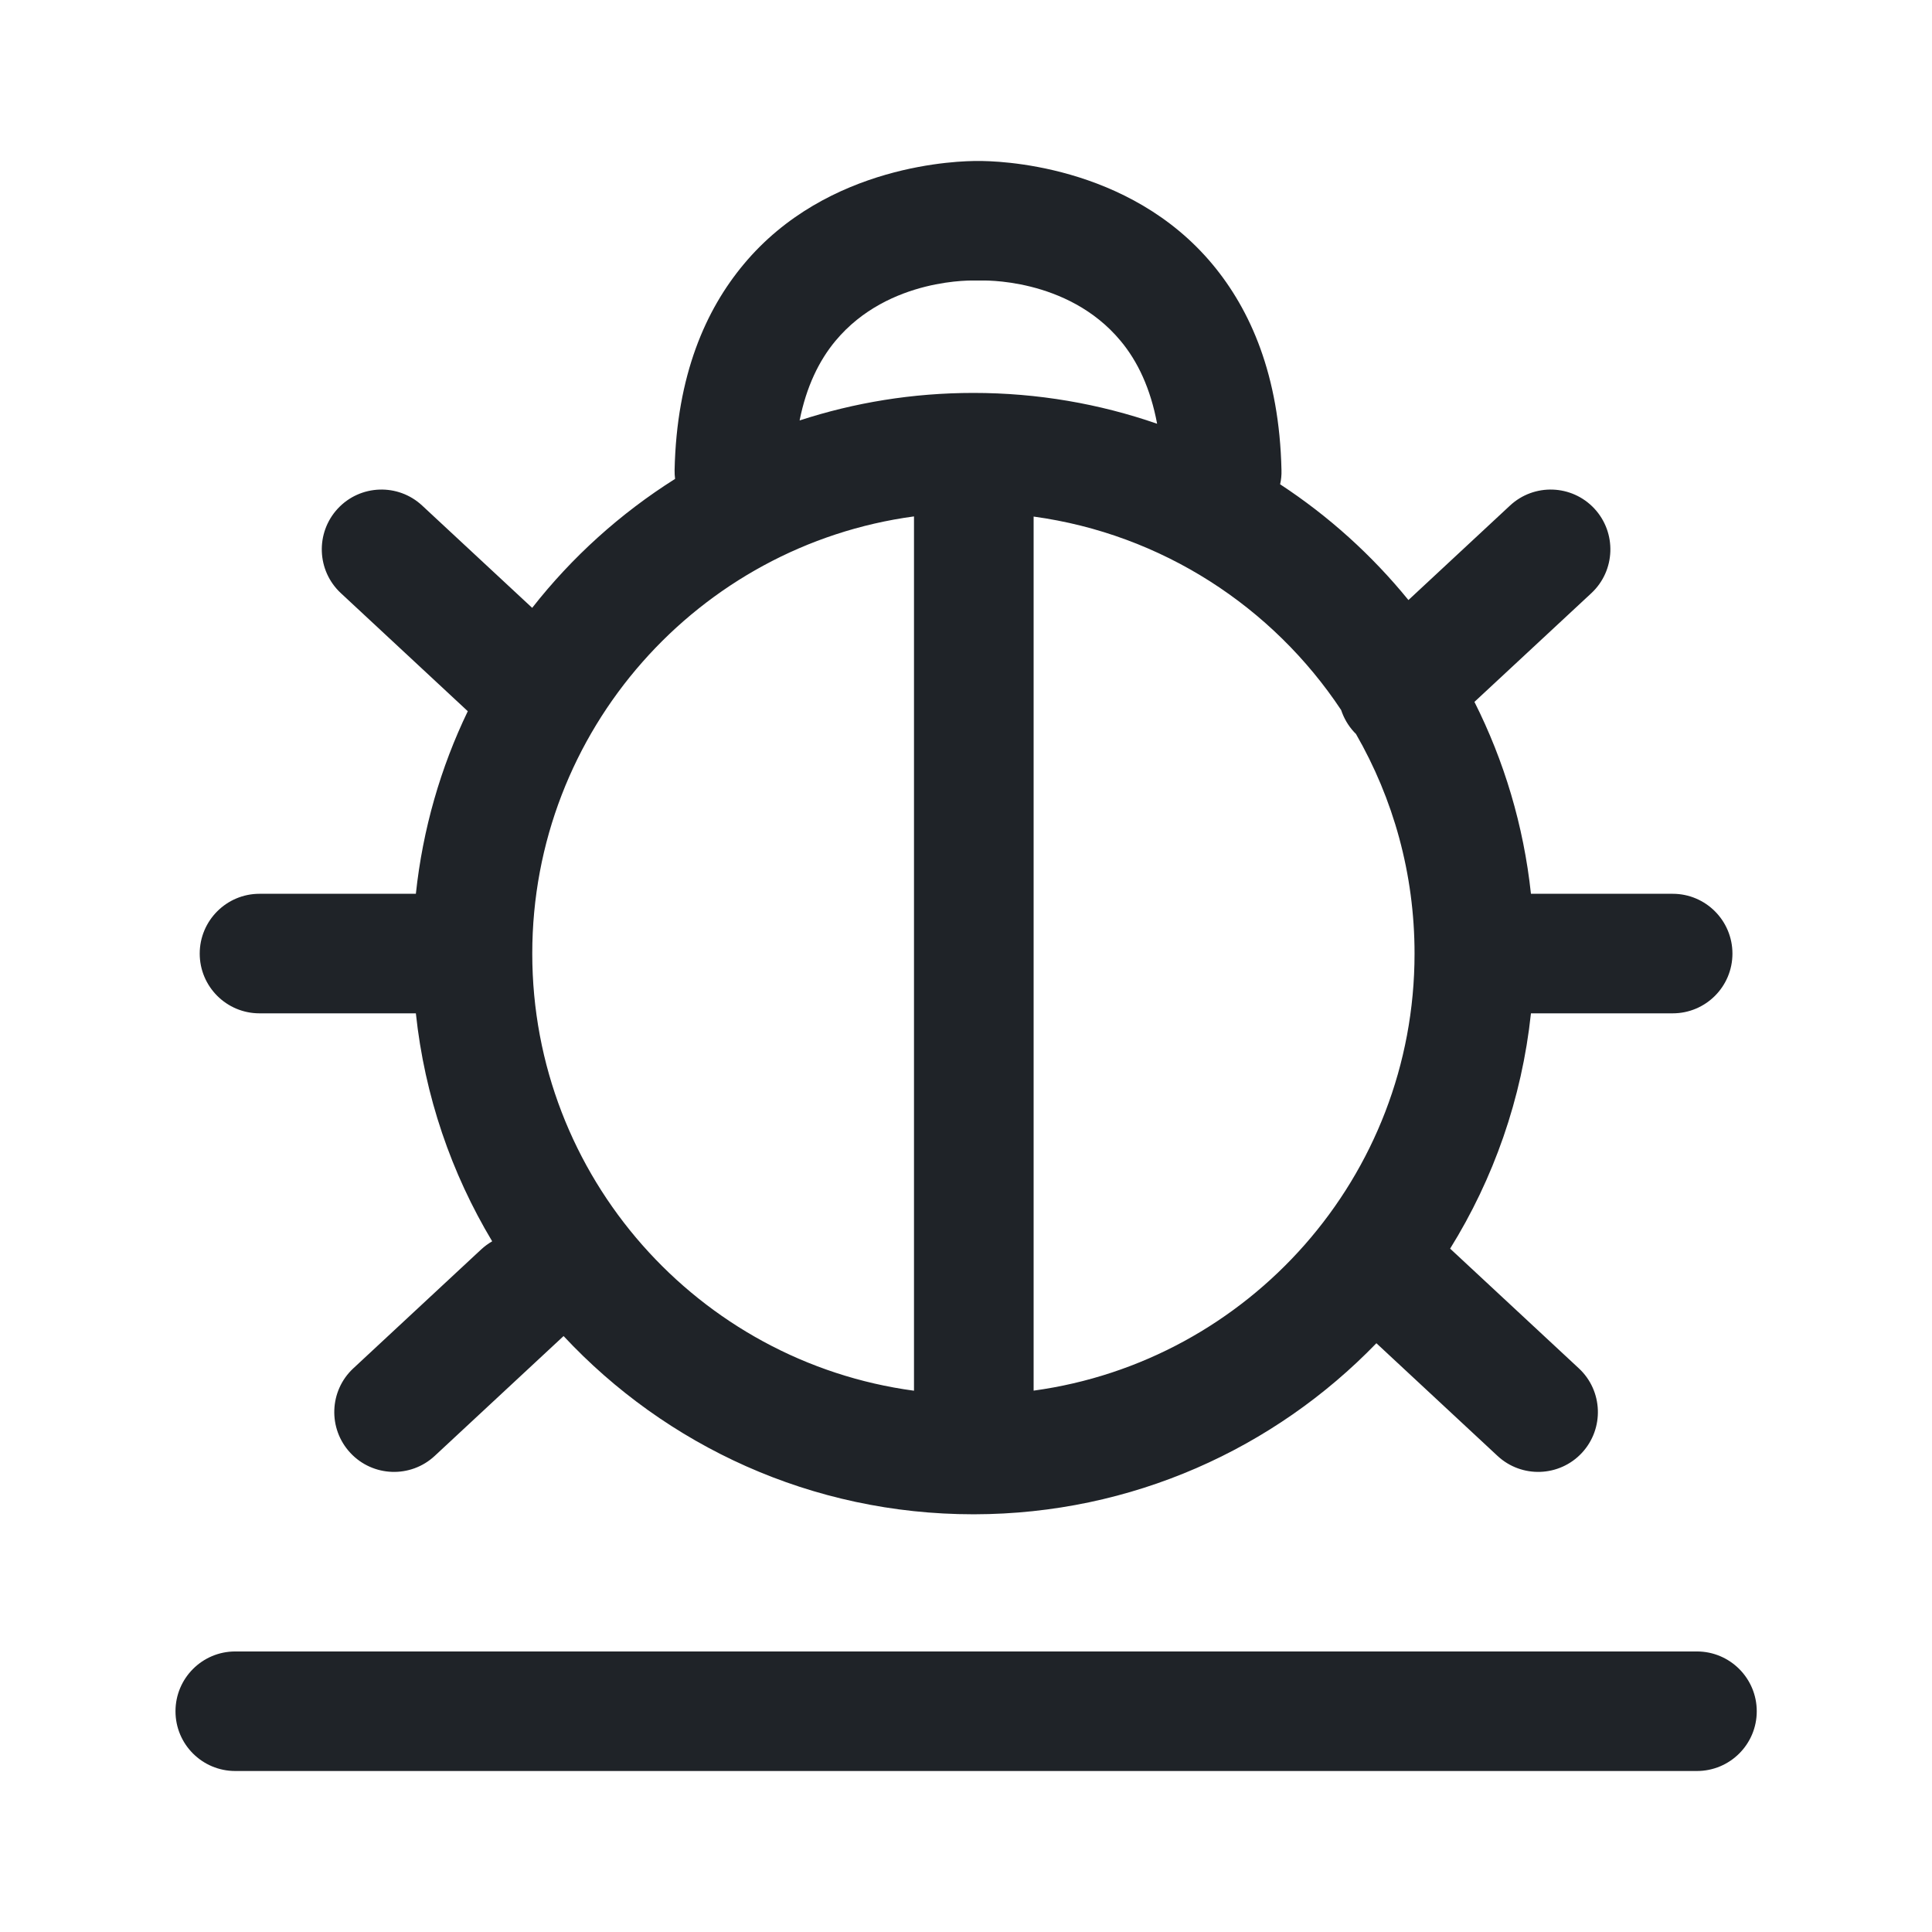
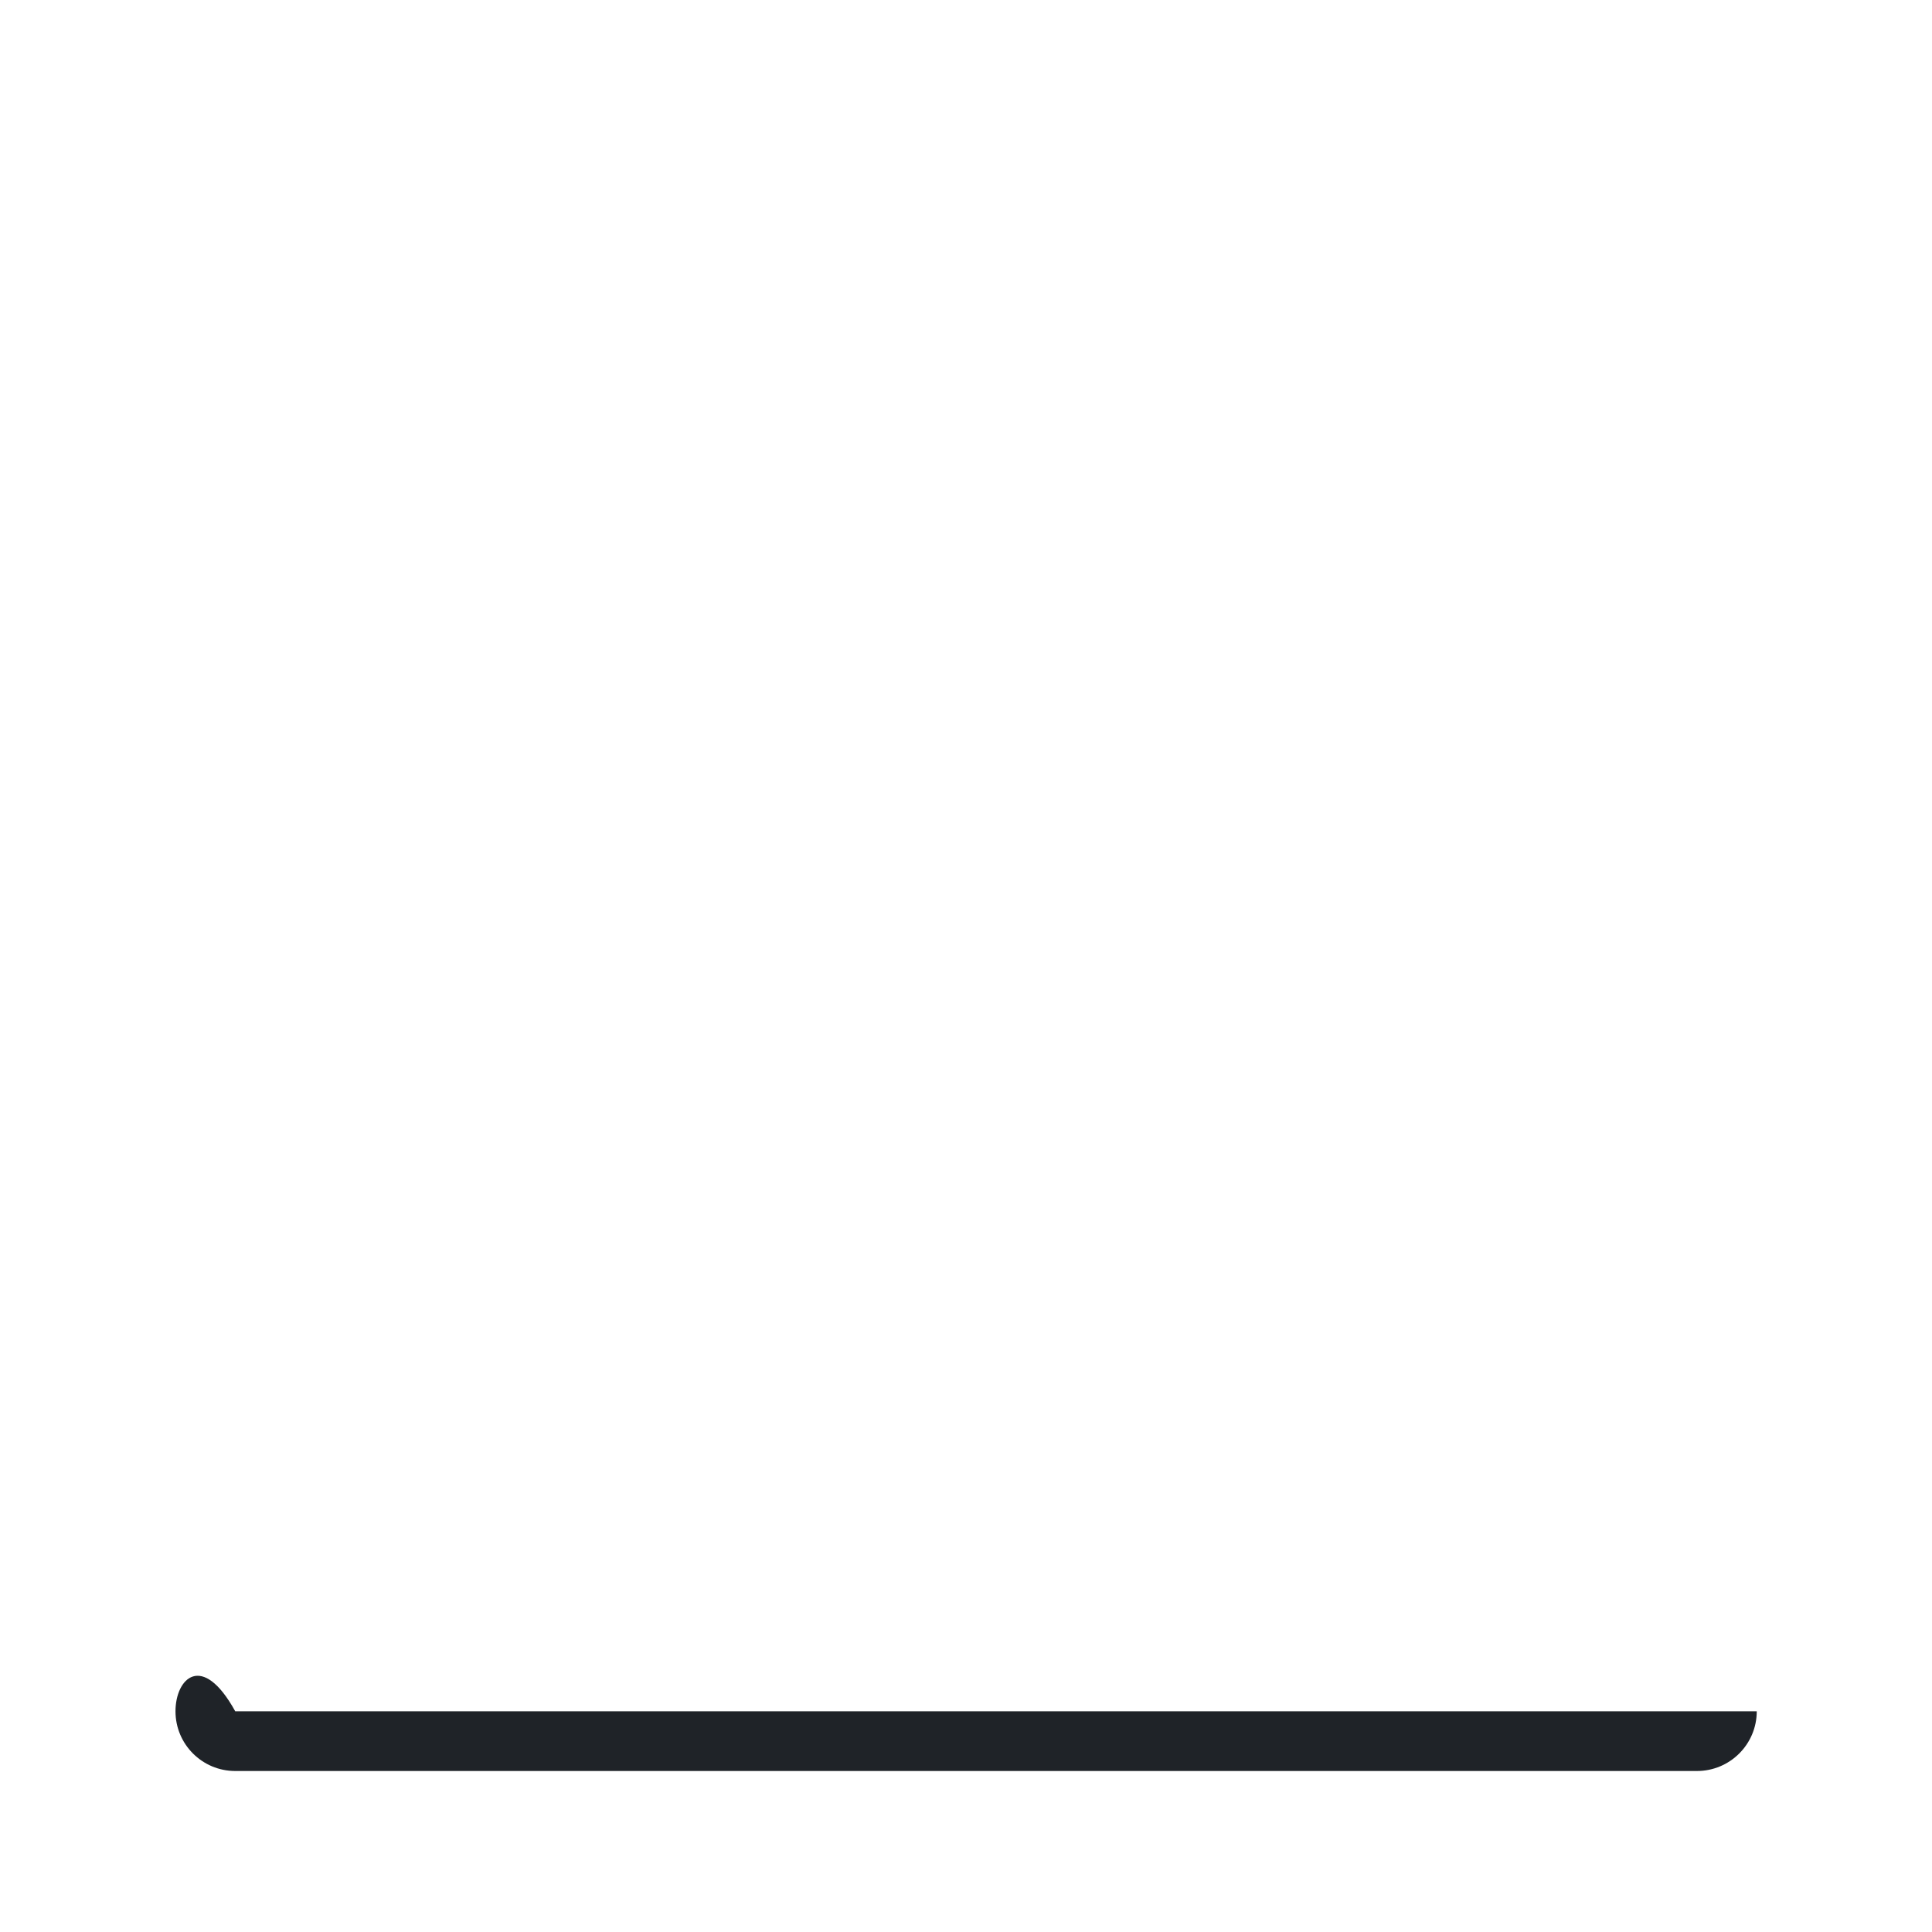
<svg xmlns="http://www.w3.org/2000/svg" width="24" height="24" viewBox="0 0 24 24" fill="none">
-   <path fill-rule="evenodd" clip-rule="evenodd" d="M6.611 7.551C7.105 6.92 7.706 6.378 8.386 5.949C8.381 5.914 8.38 5.877 8.38 5.84C8.406 4.657 8.768 3.848 9.236 3.286C10.28 2.029 11.928 1.998 12.15 2C12.372 1.998 14.019 2.029 15.064 3.286C15.531 3.848 15.893 4.657 15.919 5.84C15.921 5.901 15.915 5.96 15.902 6.016C16.505 6.411 17.043 6.897 17.496 7.454L18.757 6.281C19.057 6.001 19.527 6.018 19.806 6.318C20.085 6.619 20.068 7.089 19.769 7.368L18.316 8.719C18.684 9.45 18.927 10.254 19.018 11.103H20.779C21.189 11.103 21.521 11.436 21.521 11.846C21.521 12.256 21.189 12.588 20.779 12.588H19.018C18.905 13.652 18.552 14.645 18.014 15.511L18.027 15.523L19.613 16.998C19.913 17.277 19.93 17.747 19.651 18.048C19.372 18.348 18.902 18.365 18.602 18.085L17.098 16.686C15.833 17.994 14.062 18.808 12.102 18.811H12.092C10.083 18.811 8.272 17.959 7.001 16.597C6.996 16.601 6.992 16.605 6.987 16.61L5.401 18.085C5.101 18.365 4.631 18.348 4.352 18.048C4.072 17.747 4.089 17.277 4.389 16.998L5.975 15.523C6.019 15.482 6.065 15.449 6.114 15.42C5.608 14.576 5.275 13.616 5.166 12.588H3.223C2.814 12.588 2.481 12.256 2.481 11.846C2.481 11.436 2.814 11.103 3.223 11.103H5.166C5.252 10.298 5.474 9.534 5.811 8.835L4.234 7.368C3.934 7.089 3.917 6.619 4.196 6.318C4.475 6.018 4.945 6.001 5.245 6.281L6.611 7.551ZM11.354 17.276V6.415C8.678 6.776 6.612 9.071 6.612 11.846C6.612 14.62 8.678 16.916 11.354 17.276ZM12.84 17.275V6.417C14.433 6.635 15.809 7.538 16.66 8.82C16.693 8.919 16.746 9.013 16.822 9.095C16.829 9.102 16.837 9.11 16.844 9.117C17.307 9.921 17.572 10.852 17.572 11.846C17.572 14.617 15.511 16.91 12.84 17.275ZM12.117 3.485C12.128 3.485 12.139 3.485 12.15 3.485C12.161 3.485 12.171 3.485 12.182 3.485C12.182 3.485 13.259 3.438 13.921 4.235C14.132 4.488 14.292 4.824 14.374 5.264C13.659 5.016 12.891 4.881 12.092 4.881C11.338 4.881 10.613 5.001 9.933 5.223C10.017 4.802 10.175 4.479 10.378 4.235C11.041 3.438 12.117 3.485 12.117 3.485Z" fill="#1F2328" />
-   <path d="M2.922 22H21.08C21.49 22 21.823 21.668 21.823 21.258C21.823 20.848 21.49 20.515 21.08 20.515H2.922C2.512 20.515 2.18 20.848 2.18 21.258C2.18 21.668 2.512 22 2.922 22Z" fill="#1F2328" />
+   <path d="M2.922 22H21.08C21.49 22 21.823 21.668 21.823 21.258H2.922C2.512 20.515 2.18 20.848 2.18 21.258C2.18 21.668 2.512 22 2.922 22Z" fill="#1F2328" />
</svg>